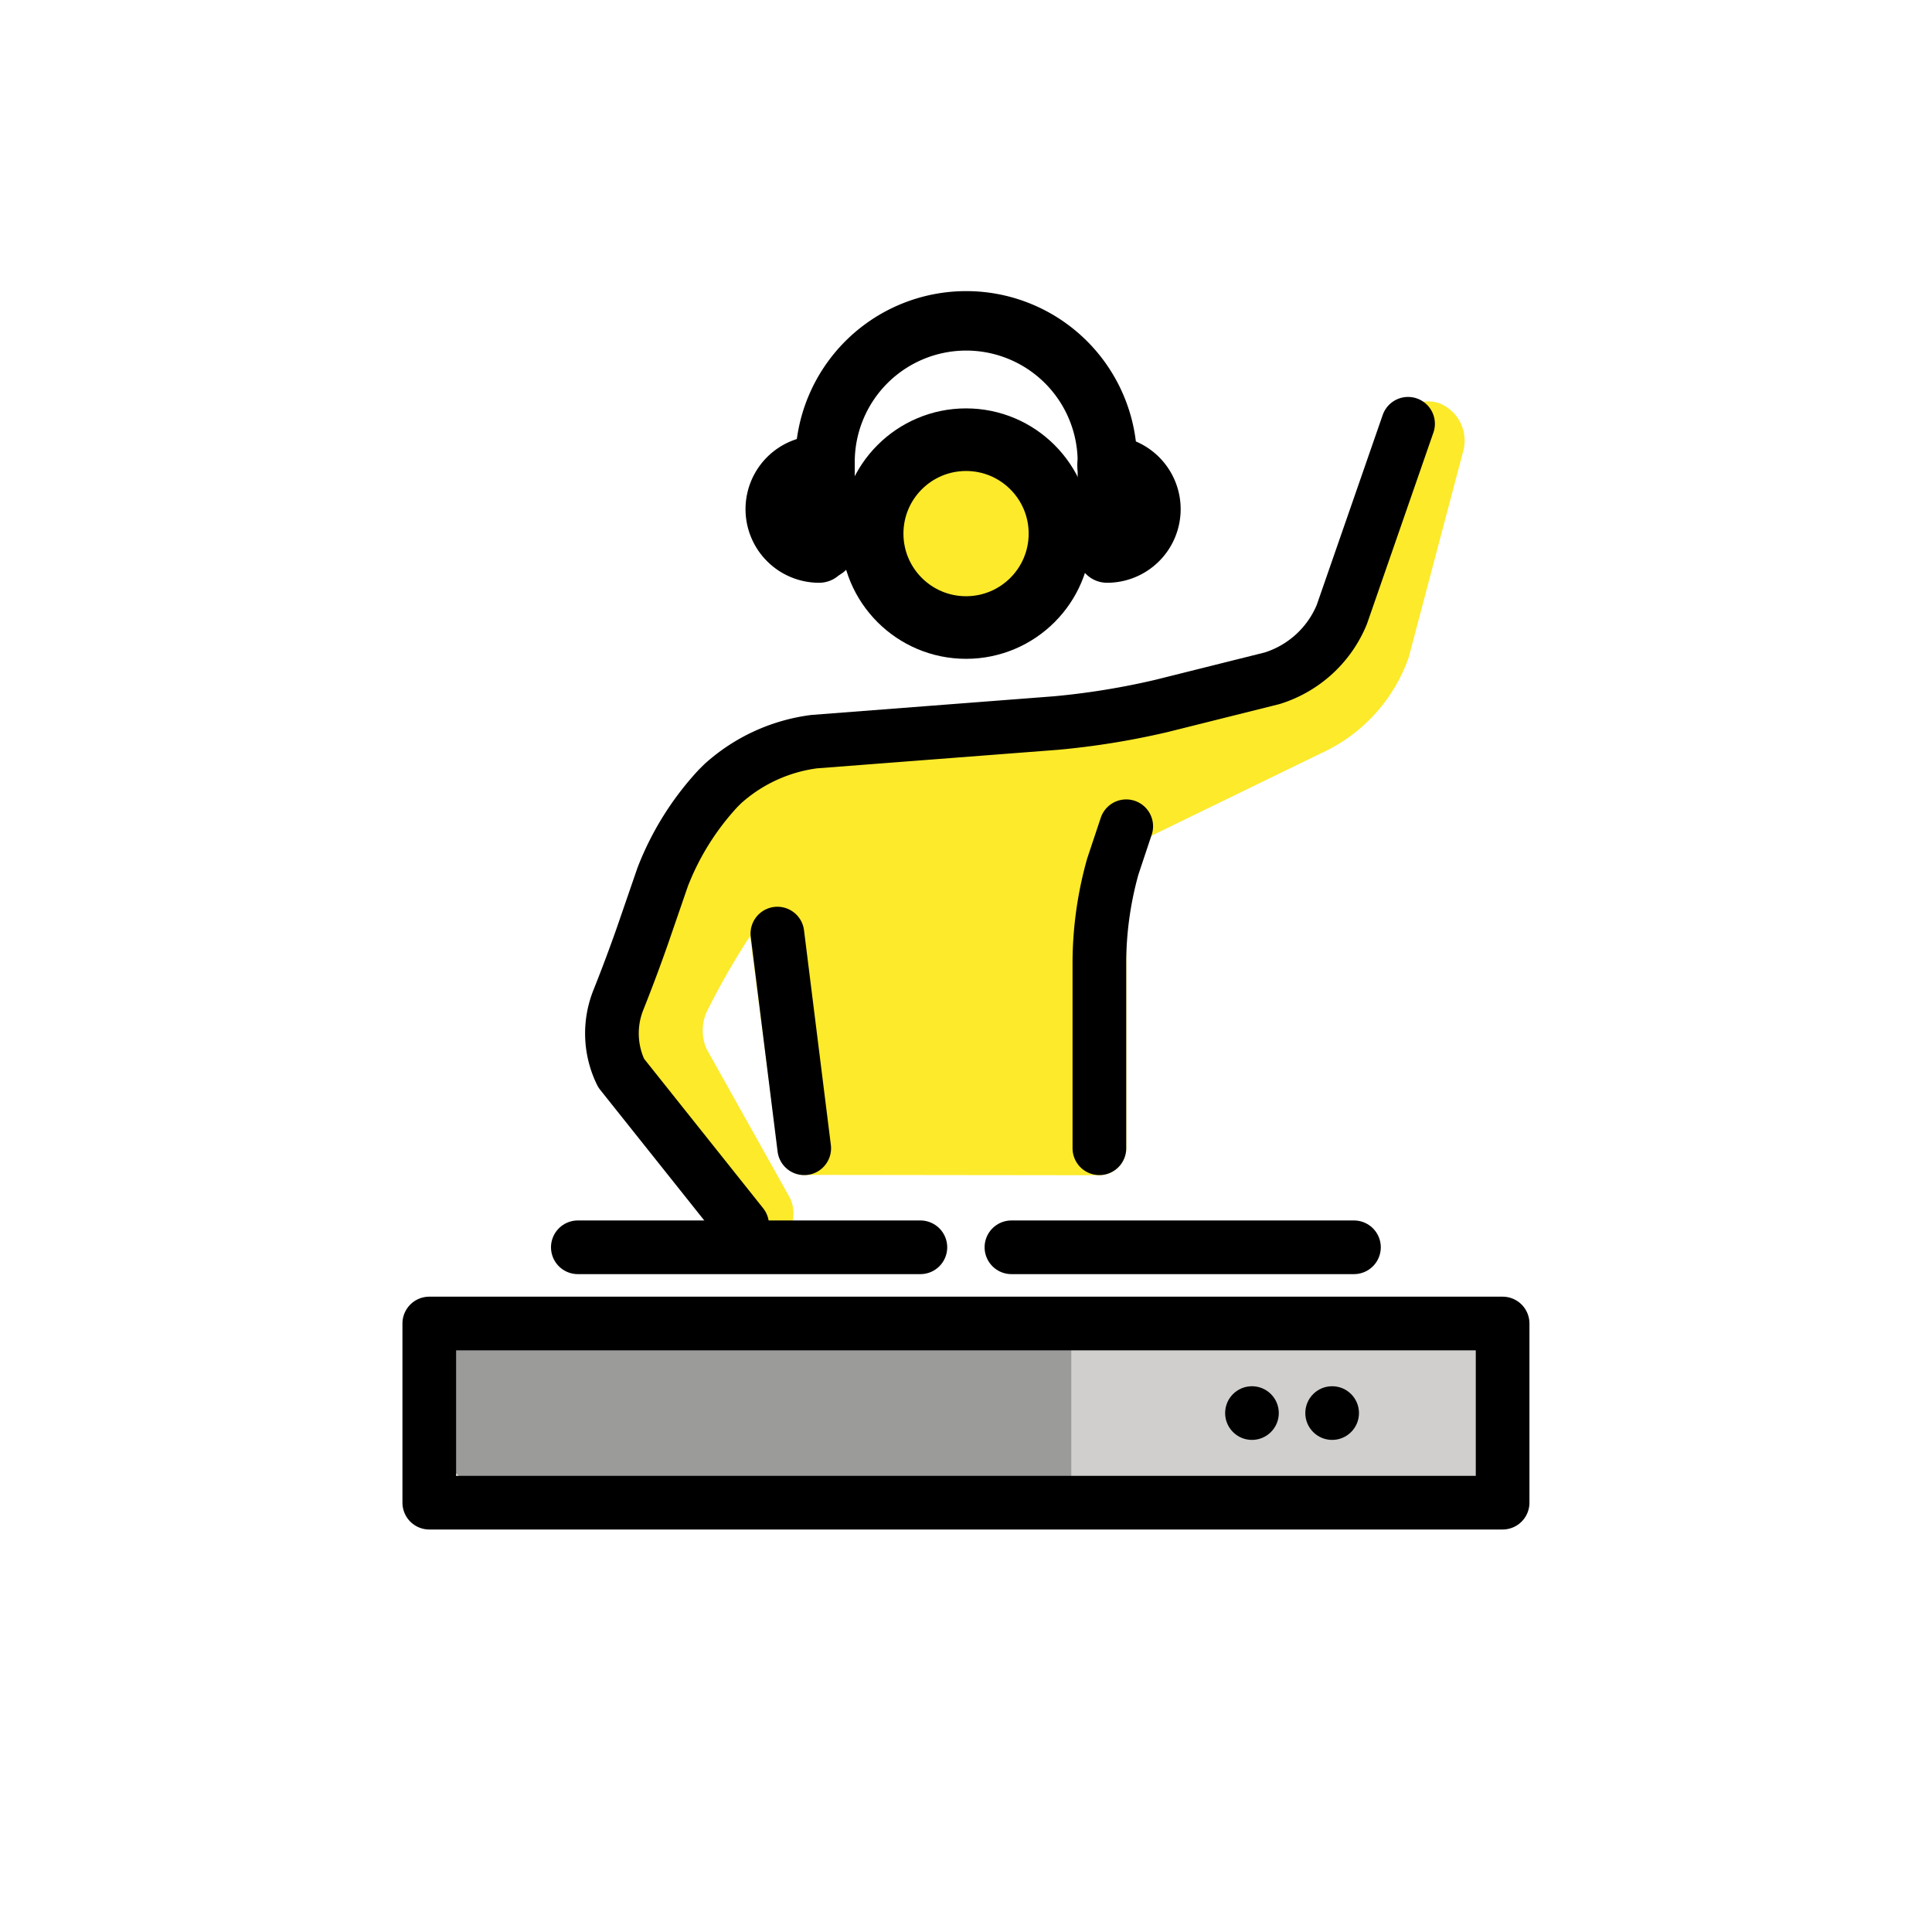
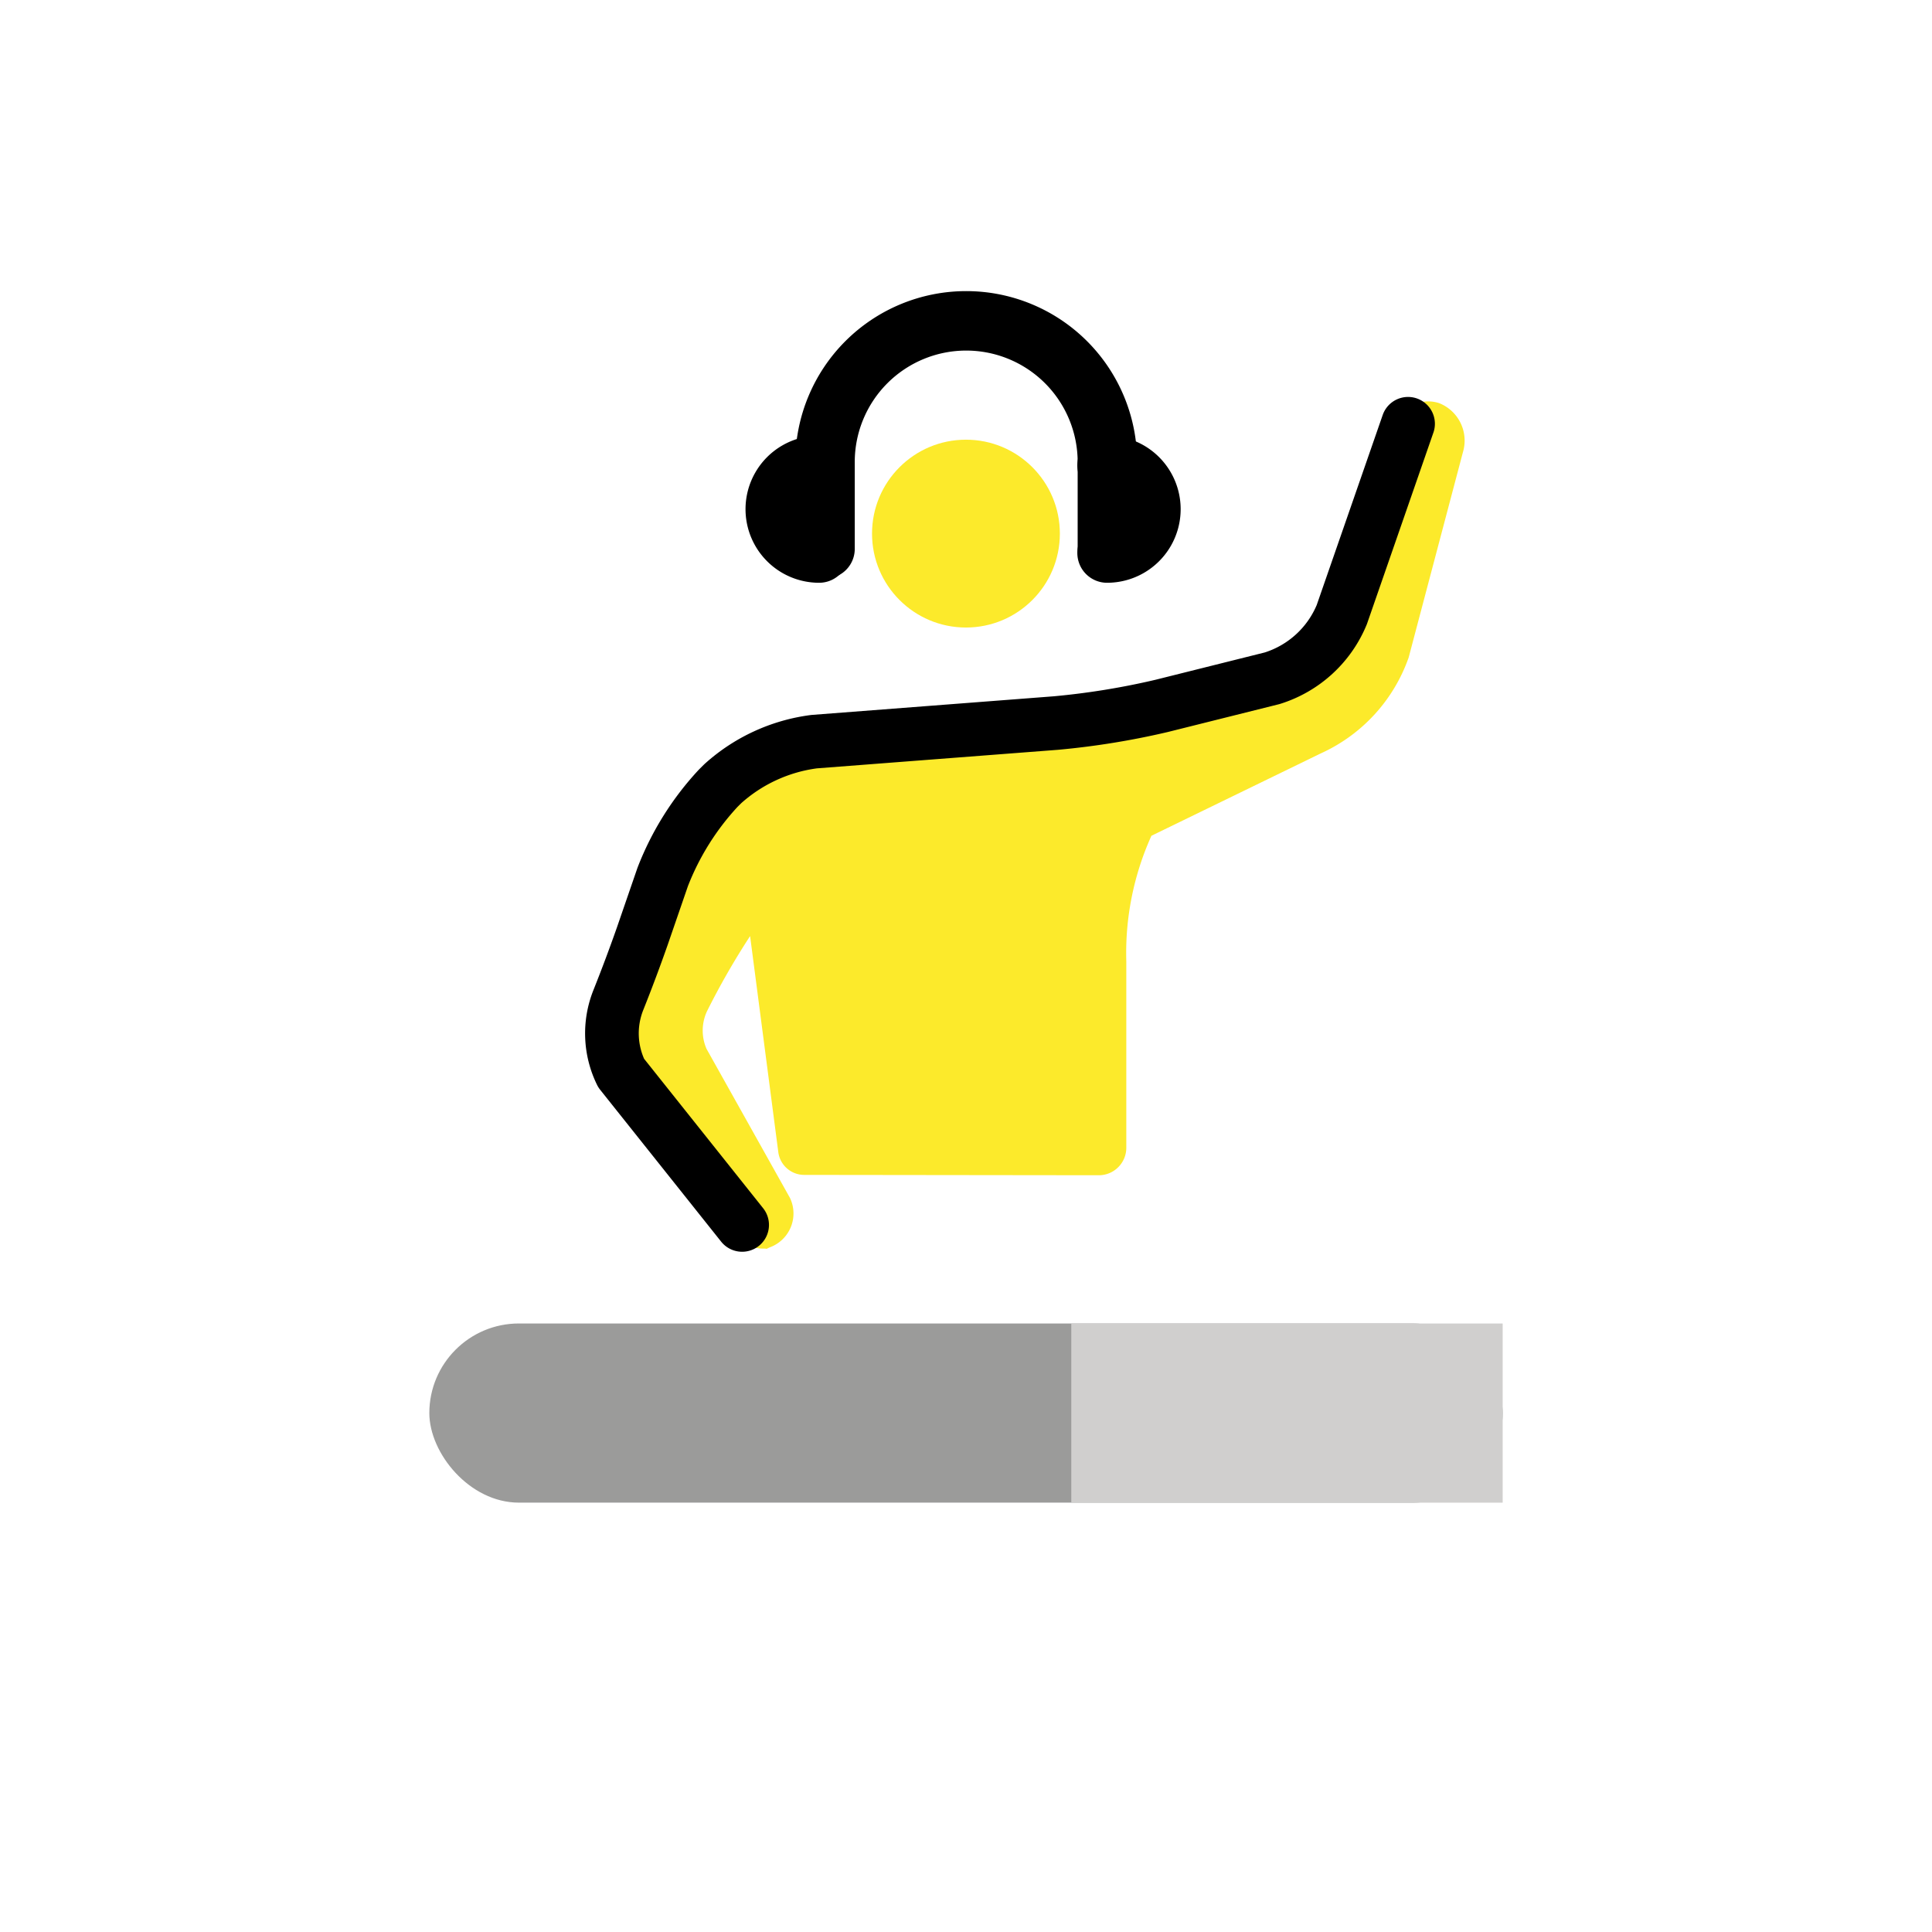
<svg xmlns="http://www.w3.org/2000/svg" width="800" height="800" viewBox="0 0 72 72">
  <rect width="40" height="6.677" x="16" y="49.322" fill="#9b9b9a" rx="3.339" ry="3.339" />
  <path fill="#d0cfce" d="M56 52.661V56H39.924v-6.677H56z" />
  <g fill="#fcea2b">
    <circle cx="35.998" cy="19.886" r="3.5" />
    <path d="M53.65 15.03a1.304 1.304 0 0 0-1.683.89l-2.318 7.638a2.714 2.714 0 0 1-1.607 1.322l-3.747.919c-1.29.325-2.597.57-3.917.732l-8.694.644a5.882 5.882 0 0 0-3.721 1.154l-.62.461l-.15.127a10.186 10.186 0 0 0-2.41 3.477l-.686 2.05c-.218.617-.551 1.55-.872 2.334a4.67 4.67 0 0 0 .05 3.823l3.803 5.048c.244.537.779.882 1.368.882c.206 0 .043.042.244-.047a1.344 1.344 0 0 0 .749-1.842l-3.11-5.556a1.71 1.71 0 0 1 .018-1.399c.481-.964 1.018-1.9 1.607-2.802l1.051 8.052a.974.974 0 0 0 .965.848l10.979.013c.565 0 1.024-.458 1.025-1.023v-6.947a10.61 10.61 0 0 1 .936-4.681l6.314-3.071a6.164 6.164 0 0 0 3.274-3.577l2.02-7.644a1.501 1.501 0 0 0-.868-1.824" />
  </g>
-   <circle cx="36.002" cy="19.886" r="3.5" fill="none" stroke="#000" stroke-miterlimit="10" stroke-width="2.333" />
-   <path fill="none" stroke="#000" stroke-linecap="round" stroke-linejoin="round" stroke-width="2" d="m41.971 30.792l-.5 1.5a13.403 13.403 0 0 0-.5 3.5v7m-11 0l-1-8" />
  <path fill="none" stroke="#000" stroke-linecap="round" stroke-linejoin="round" stroke-width="2" d="m27.657 45.649l-4.509-5.66a3.353 3.353 0 0 1-.109-2.708a60.1 60.1 0 0 0 .892-2.377l.765-2.22a10.338 10.338 0 0 1 2.067-3.306l.172-.171a6.29 6.29 0 0 1 3.408-1.568l9.018-.694a28.639 28.639 0 0 0 3.928-.638l4.12-1.03a4.138 4.138 0 0 0 2.596-2.373l2.469-7.111" />
  <path fill="none" stroke="#000" stroke-linecap="round" stroke-linejoin="round" stroke-width="2.216" d="M30.746 20.455v-3.236a5.262 5.262 0 0 1 5.262-5.262h0a5.262 5.262 0 0 1 5.261 5.262v3.236" />
-   <path fill="none" stroke="#000" stroke-linecap="round" stroke-linejoin="round" stroke-width="2" d="M21.534 46.483H34.3m3.393 0h12.765m5.54 6.178v-3.338h-40V56h40z" />
-   <circle cx="46.657" cy="52.661" r="1" />
-   <circle cx="49.645" cy="52.661" r="1" />
  <path fill="none" stroke="#000" stroke-linecap="round" stroke-linejoin="round" stroke-width="2.216" d="M30.526 20.61a1.634 1.634 0 1 1 0-3.269m10.731 0a1.634 1.634 0 1 1 0 3.269" />
</svg>